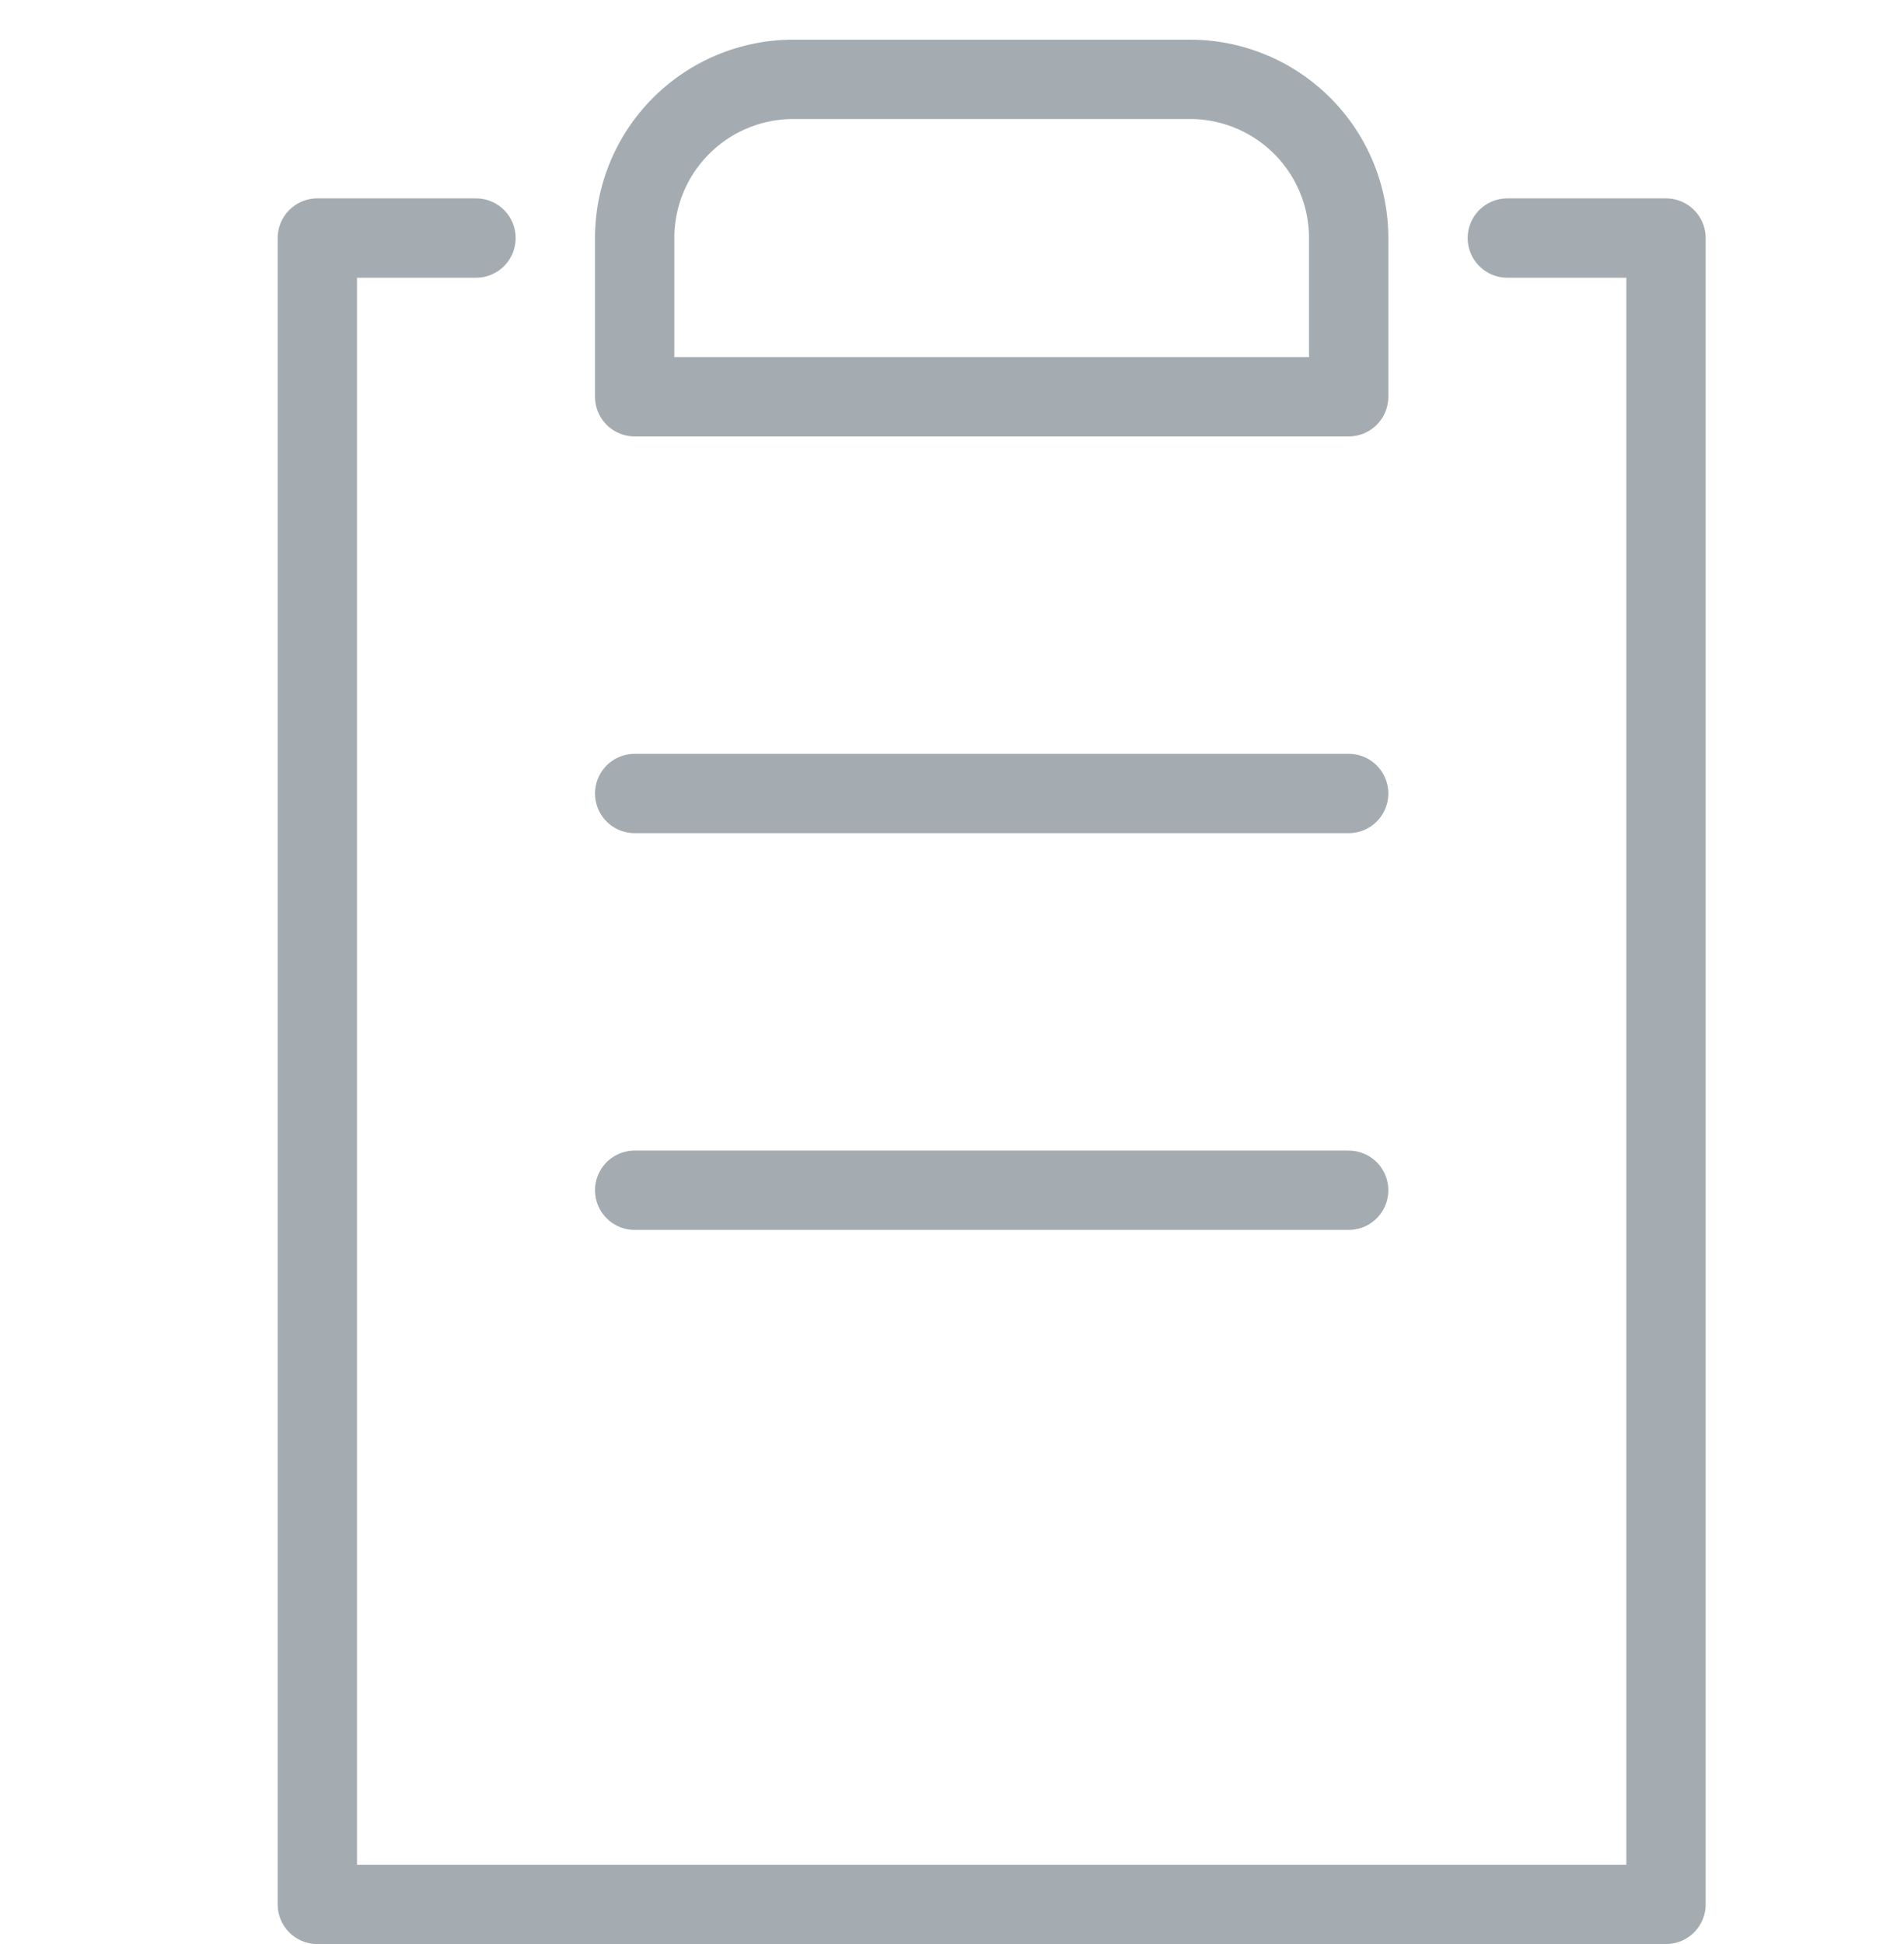
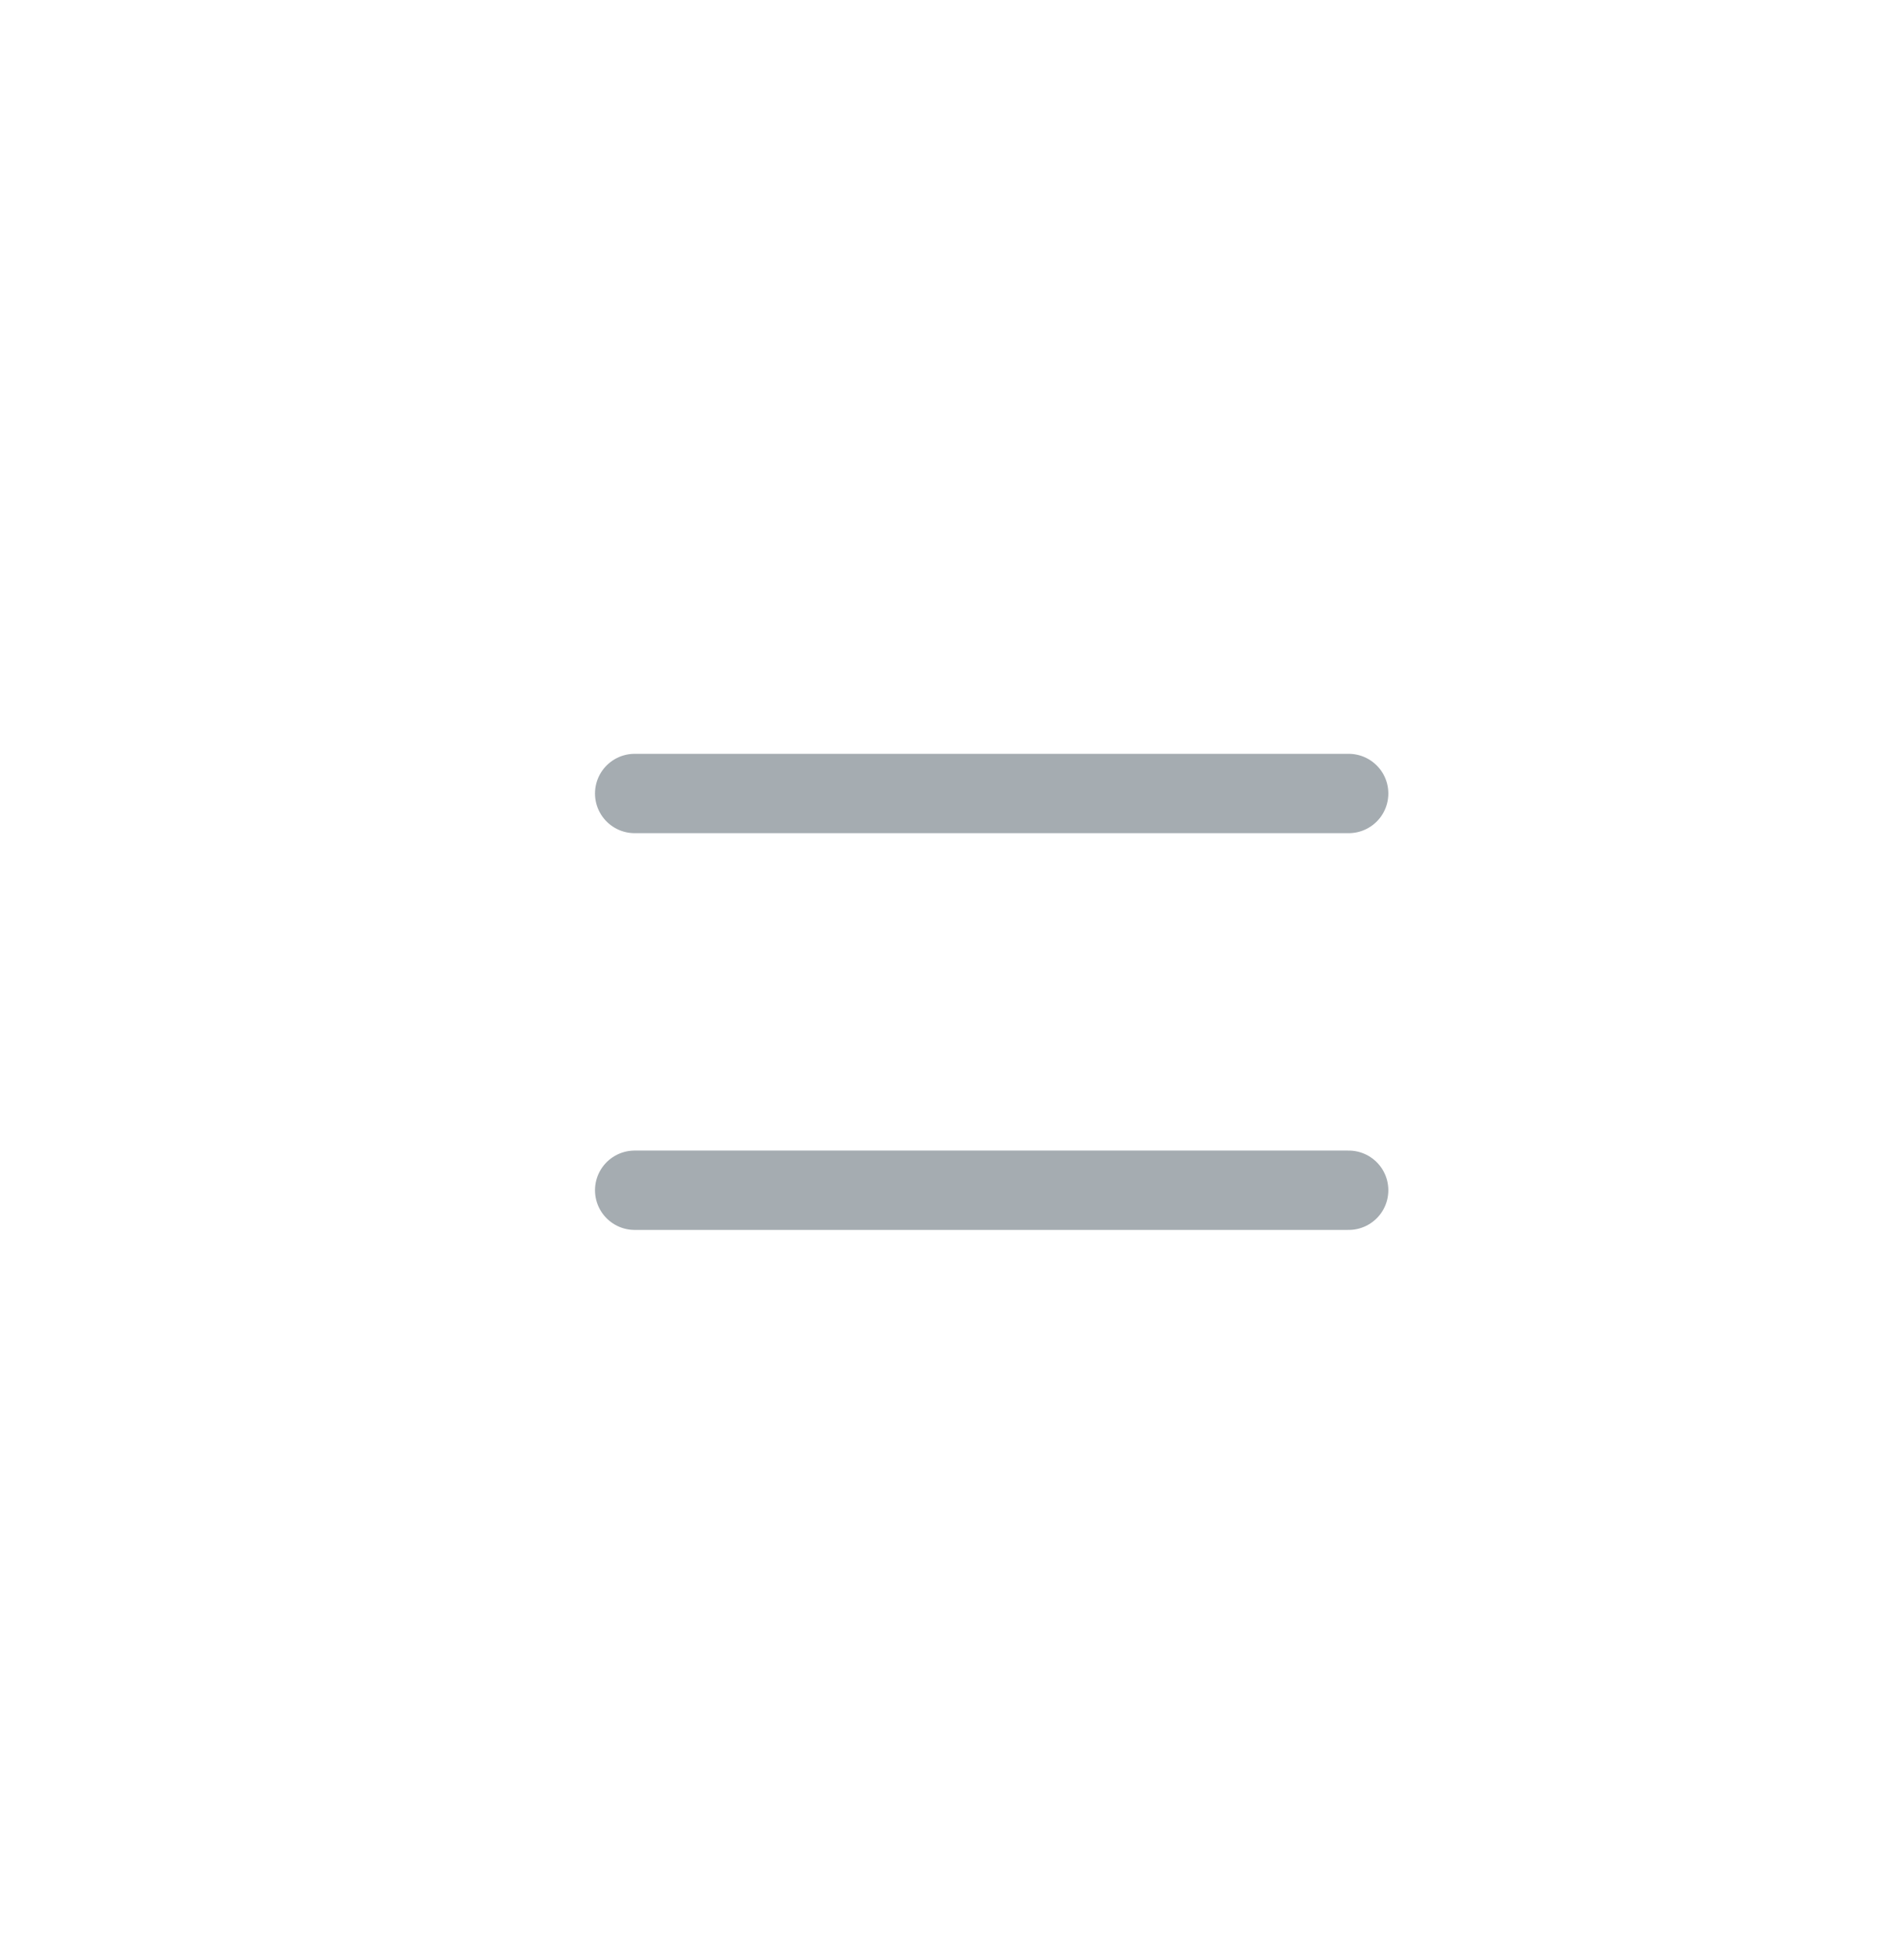
<svg xmlns="http://www.w3.org/2000/svg" id="icon_personal_data" data-name="icon/personal_data" width="24" height="24.5" viewBox="0 0 24 24.5">
  <g id="Group_3461" data-name="Group 3461" transform="translate(-1727.5 -287.5)">
-     <path id="Path_1102" data-name="Path 1102" d="M1746.5,290.5h2v21h-17v-21h2" fill="none" stroke="#a5acb1" stroke-linecap="round" stroke-linejoin="round" stroke-width="1" />
-     <path id="Rectangle_767" data-name="Rectangle 767" d="M2,0H7A2,2,0,0,1,9,2V4A0,0,0,0,1,9,4H0A0,0,0,0,1,0,4V2A2,2,0,0,1,2,0Z" transform="translate(1735.5 288.5)" fill="none" stroke="#a5acb1" stroke-linecap="round" stroke-linejoin="round" stroke-width="1" />
    <line id="Line_576" data-name="Line 576" x2="9" transform="translate(1735.5 297.5)" fill="none" stroke="#a5acb1" stroke-linecap="round" stroke-linejoin="round" stroke-width="1" />
    <line id="Line_577" data-name="Line 577" x2="9" transform="translate(1735.5 302.5)" fill="none" stroke="#a5acb1" stroke-linecap="round" stroke-linejoin="round" stroke-width="1" />
  </g>
  <rect id="Rectangle_656" data-name="Rectangle 656" width="24" height="24" fill="none" />
</svg>